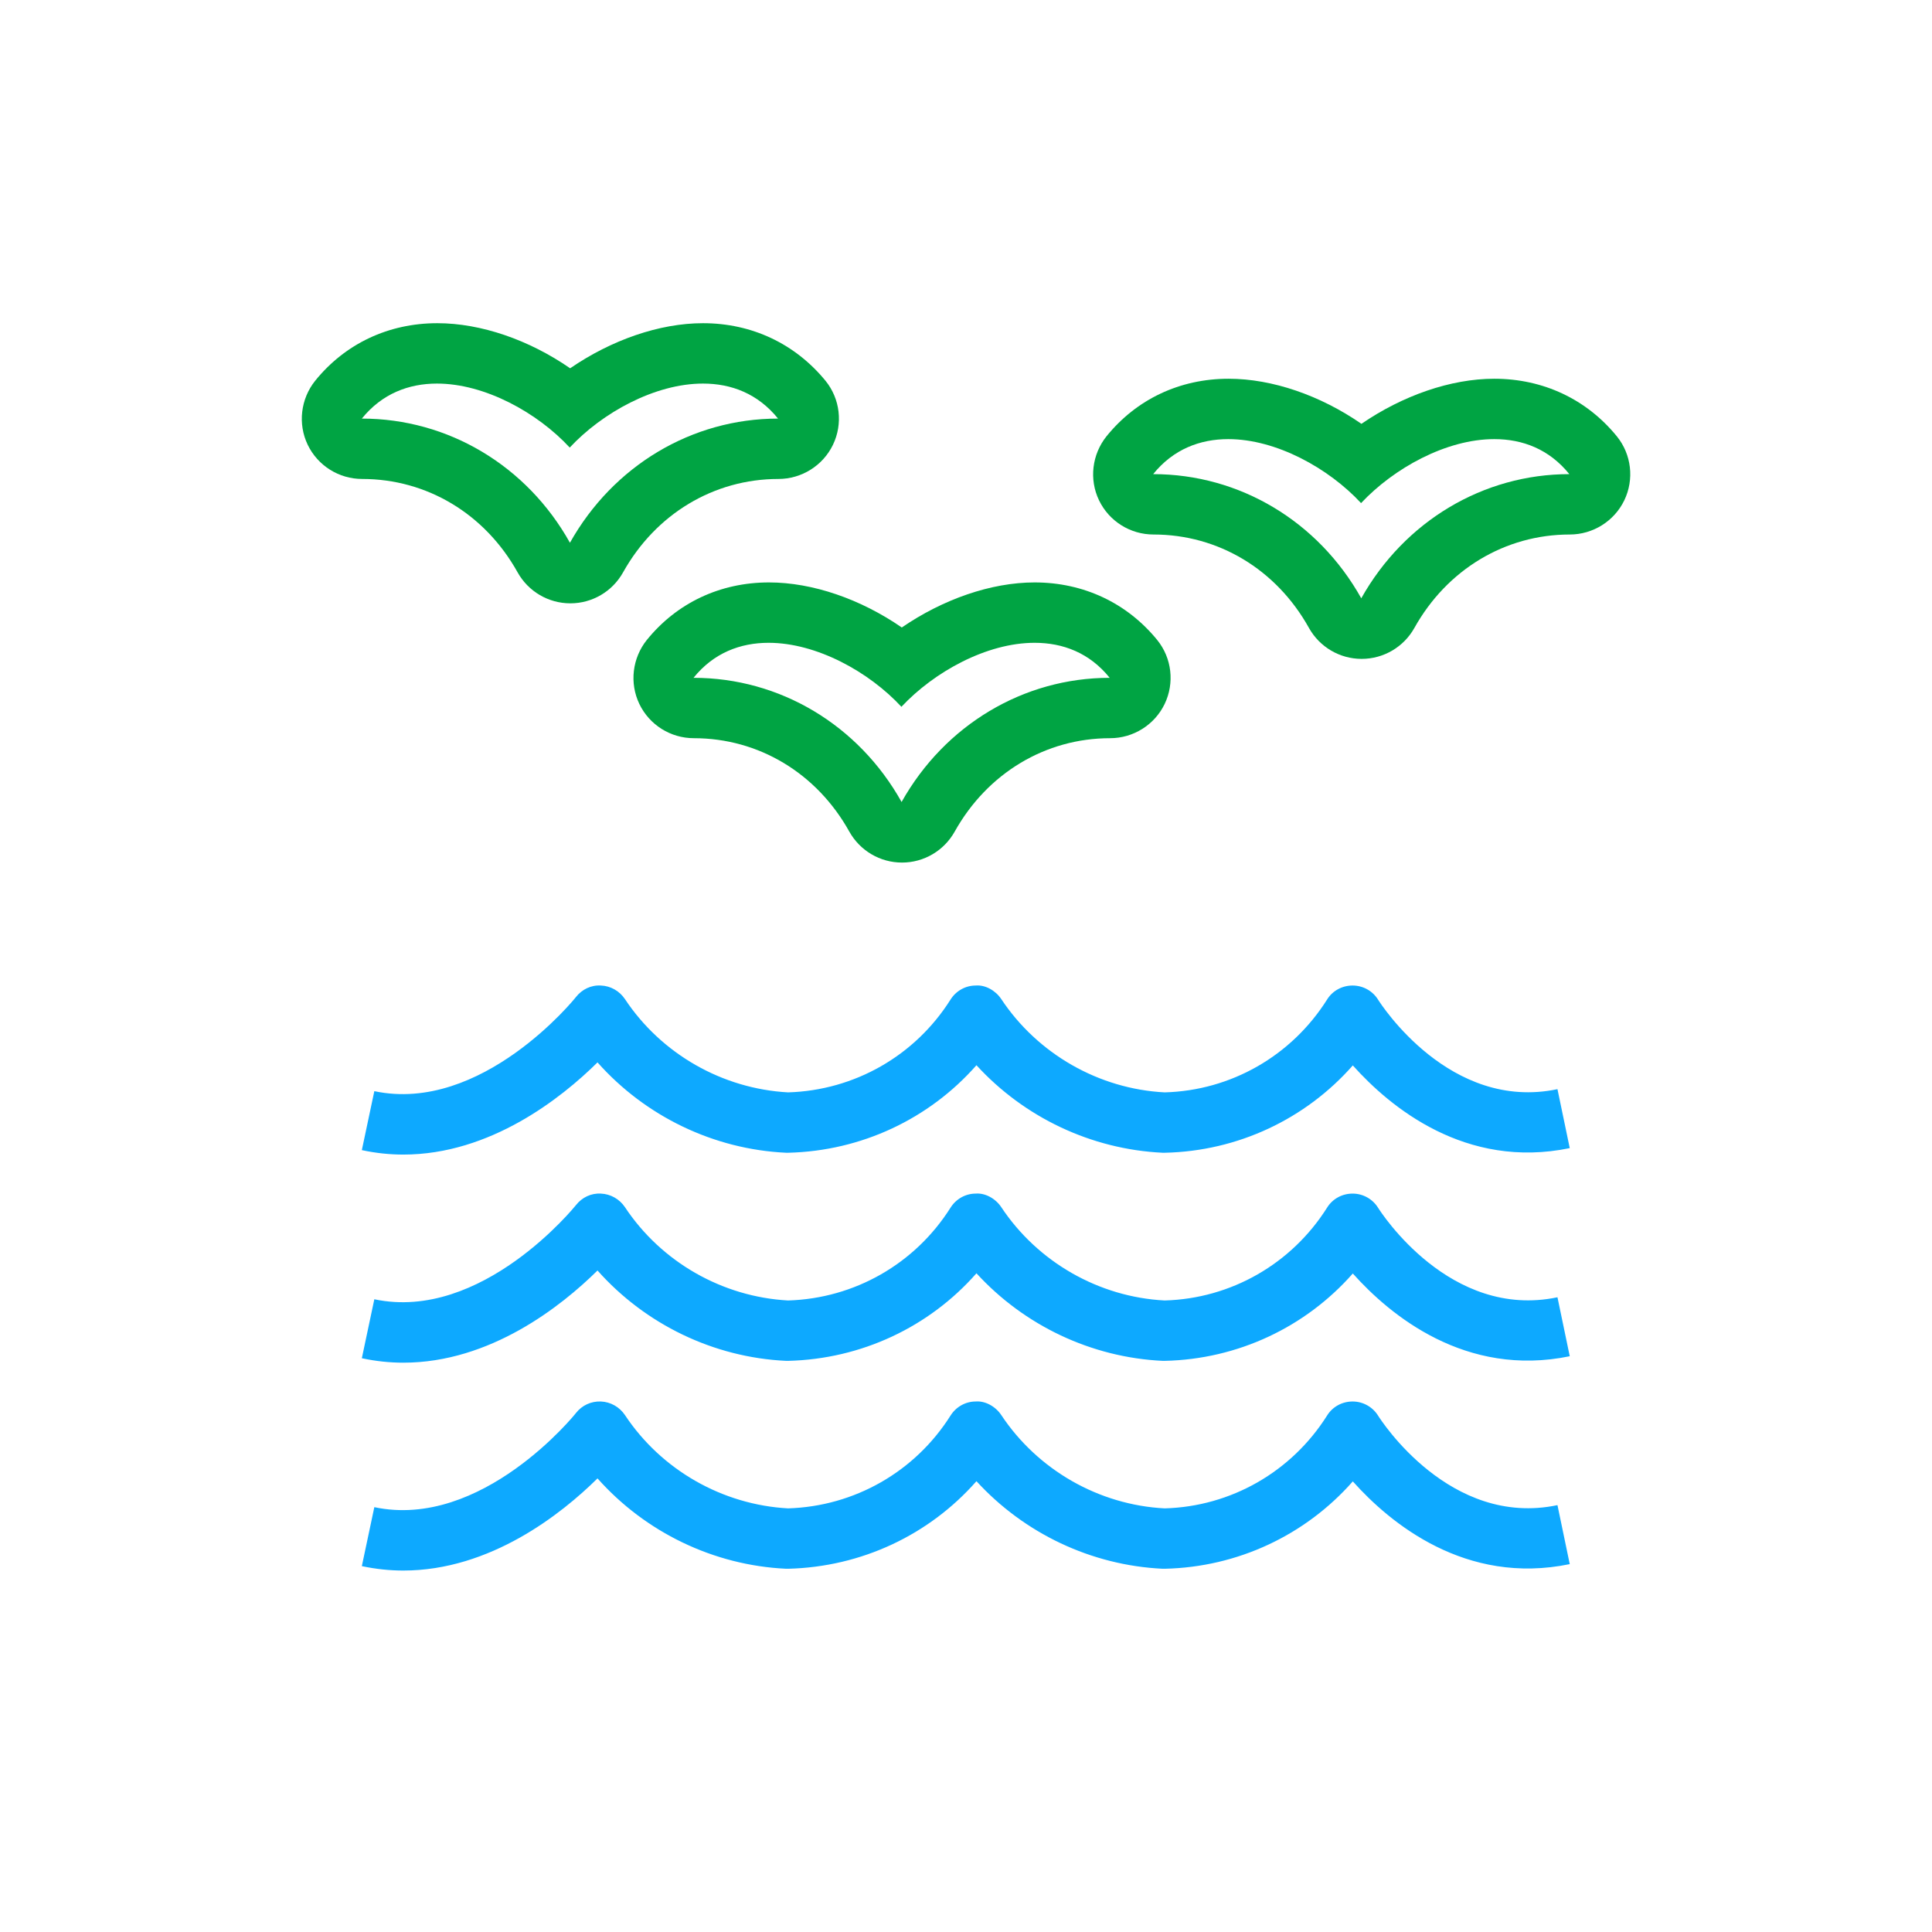
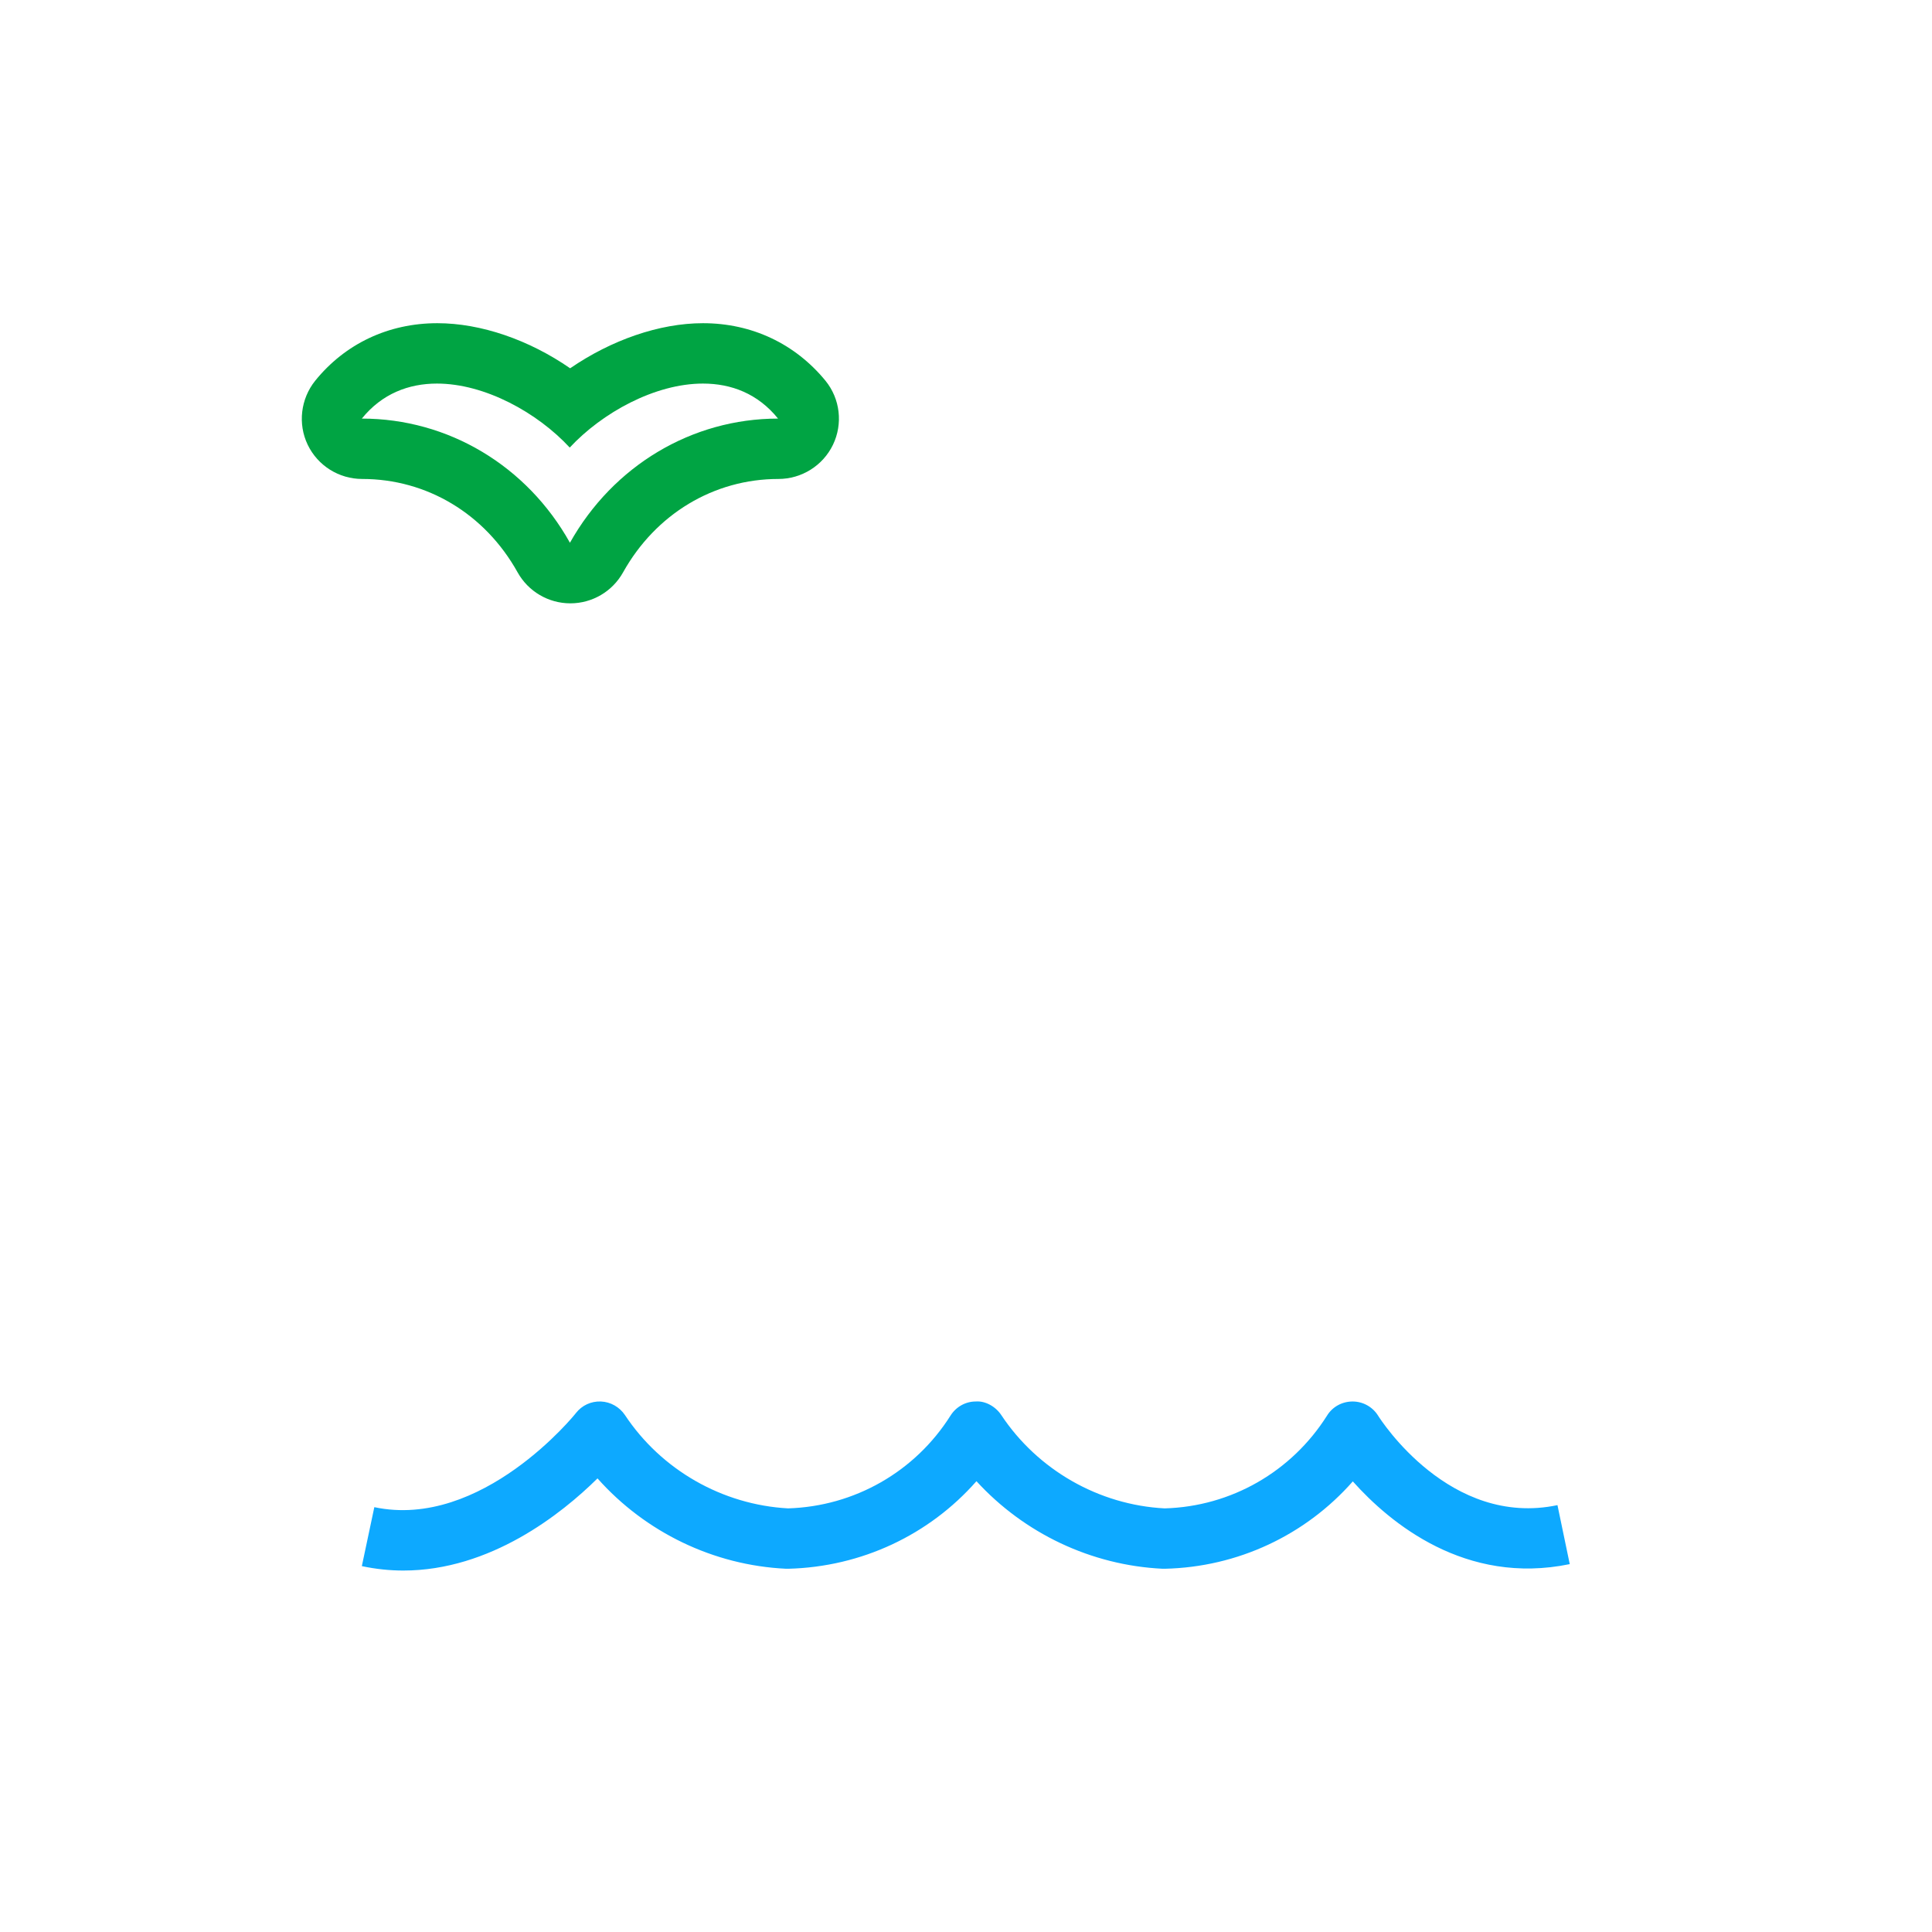
<svg xmlns="http://www.w3.org/2000/svg" width="56" height="56" viewBox="0 0 56 56" fill="none">
-   <path d="M29.989 18.632C30.812 18.632 31.582 18.923 32.165 19.647C29.668 19.647 27.387 21.012 26.133 23.246C24.885 21.012 22.604 19.647 20.102 19.647C20.685 18.923 21.461 18.632 22.277 18.632C23.672 18.632 25.194 19.477 26.128 20.487C27.073 19.477 28.595 18.632 29.989 18.632ZM29.989 16.882C28.723 16.882 27.329 17.372 26.139 18.188C24.949 17.366 23.555 16.882 22.289 16.882C20.872 16.882 19.617 17.477 18.748 18.55C18.328 19.075 18.241 19.798 18.532 20.405C18.824 21.012 19.437 21.397 20.113 21.397C21.986 21.397 23.672 22.406 24.617 24.103C24.926 24.657 25.509 25.002 26.145 25.002C26.781 25.002 27.364 24.657 27.673 24.103C28.618 22.412 30.304 21.397 32.177 21.397C32.847 21.397 33.466 21.012 33.758 20.405C34.049 19.798 33.968 19.075 33.542 18.55C32.667 17.477 31.407 16.882 29.989 16.882Z" fill="#00A443" />
-   <path d="M43.312 12.728C44.135 12.728 44.905 13.02 45.488 13.743C42.992 13.743 40.711 15.108 39.457 17.342C38.208 15.108 35.928 13.743 33.425 13.743C34.008 13.02 34.784 12.728 35.601 12.728C36.995 12.728 38.517 13.574 39.451 14.583C40.396 13.574 41.918 12.728 43.312 12.728ZM43.312 10.978C42.047 10.978 40.653 11.468 39.462 12.285C38.273 11.462 36.878 10.978 35.612 10.978C34.195 10.978 32.941 11.573 32.072 12.647C31.652 13.172 31.564 13.895 31.856 14.502C32.148 15.108 32.76 15.493 33.437 15.493C35.309 15.493 36.995 16.502 37.94 18.2C38.249 18.754 38.833 19.098 39.468 19.098C40.104 19.098 40.688 18.754 40.997 18.2C41.942 16.508 43.627 15.493 45.5 15.493C46.171 15.493 46.789 15.108 47.081 14.502C47.373 13.895 47.291 13.172 46.865 12.647C45.99 11.573 44.73 10.978 43.312 10.978Z" fill="#00A443" />
  <path d="M20.376 11.118C21.198 11.118 21.968 11.41 22.552 12.133C20.055 12.133 17.774 13.498 16.52 15.732C15.272 13.498 12.991 12.133 10.488 12.133C11.072 11.41 11.848 11.118 12.664 11.118C14.058 11.118 15.581 11.964 16.514 12.973C17.453 11.964 18.982 11.118 20.376 11.118ZM20.376 9.368C19.11 9.368 17.716 9.858 16.526 10.675C15.336 9.852 13.942 9.368 12.676 9.368C11.258 9.368 10.004 9.963 9.135 11.037C8.715 11.562 8.628 12.285 8.919 12.892C9.211 13.498 9.823 13.883 10.5 13.883C12.373 13.883 14.058 14.893 15.003 16.59C15.312 17.144 15.896 17.488 16.532 17.488C17.168 17.488 17.751 17.144 18.06 16.59C19.005 14.898 20.691 13.883 22.563 13.883C23.234 13.883 23.852 13.498 24.144 12.892C24.436 12.285 24.354 11.562 23.928 11.037C23.047 9.963 21.793 9.368 20.376 9.368Z" fill="#00A443" />
  <path d="M11.69 45.523C11.299 45.523 10.897 45.482 10.488 45.395L10.85 43.686C13.965 44.345 16.672 40.991 16.695 40.956C16.87 40.734 17.133 40.612 17.418 40.623C17.698 40.635 17.955 40.781 18.113 41.014C19.168 42.607 20.936 43.616 22.843 43.721C24.768 43.662 26.524 42.659 27.551 41.032C27.708 40.781 27.983 40.623 28.28 40.623C28.56 40.6 28.858 40.769 29.021 41.014C30.077 42.607 31.85 43.622 33.758 43.721C35.683 43.668 37.438 42.659 38.465 41.032C38.623 40.775 38.903 40.623 39.206 40.623C39.509 40.623 39.789 40.781 39.947 41.037C40.028 41.166 42.029 44.281 45.144 43.627L45.5 45.337C42.478 45.961 40.291 44.147 39.212 42.939C37.841 44.497 35.875 45.424 33.763 45.471C33.74 45.471 33.723 45.471 33.699 45.471C31.628 45.372 29.686 44.444 28.303 42.933C26.933 44.491 24.967 45.418 22.849 45.471C22.826 45.471 22.808 45.471 22.785 45.471C20.679 45.372 18.702 44.409 17.319 42.852C16.275 43.884 14.21 45.523 11.69 45.523Z" fill="#0DA9FF" />
-   <path d="M11.69 39.498C11.299 39.498 10.897 39.457 10.488 39.369L10.85 37.66C13.965 38.319 16.672 34.959 16.695 34.93C16.87 34.708 17.133 34.58 17.418 34.597C17.698 34.609 17.955 34.755 18.113 34.988C19.168 36.581 20.936 37.59 22.843 37.695C24.768 37.637 26.524 36.633 27.551 35.006C27.708 34.755 27.983 34.597 28.28 34.597C28.56 34.574 28.858 34.743 29.021 34.988C30.077 36.581 31.85 37.596 33.758 37.695C35.683 37.642 37.438 36.633 38.465 35.006C38.623 34.749 38.903 34.597 39.206 34.597C39.509 34.597 39.789 34.755 39.947 35.012C40.028 35.14 42.029 38.255 45.144 37.602L45.5 39.311C42.478 39.935 40.291 38.121 39.212 36.913C37.841 38.471 35.875 39.398 33.763 39.445C33.74 39.445 33.723 39.445 33.699 39.445C31.628 39.346 29.686 38.418 28.303 36.907C26.933 38.465 24.967 39.392 22.849 39.445C22.826 39.445 22.808 39.445 22.785 39.445C20.679 39.346 18.702 38.383 17.319 36.826C16.275 37.858 14.21 39.498 11.69 39.498Z" fill="#0DA9FF" />
-   <path d="M11.69 33.466C11.299 33.466 10.897 33.425 10.488 33.337L10.85 31.628C13.965 32.287 16.672 28.933 16.695 28.898C16.87 28.677 17.133 28.548 17.418 28.566C17.698 28.577 17.955 28.723 18.113 28.957C19.168 30.549 20.936 31.558 22.843 31.663C24.768 31.605 26.524 30.602 27.551 28.974C27.708 28.723 27.983 28.566 28.28 28.566C28.56 28.542 28.858 28.712 29.021 28.957C30.077 30.549 31.85 31.564 33.758 31.663C35.683 31.611 37.438 30.602 38.465 28.974C38.623 28.717 38.903 28.566 39.206 28.566C39.509 28.566 39.789 28.723 39.947 28.98C40.028 29.108 42.029 32.223 45.144 31.57L45.5 33.279C42.478 33.903 40.291 32.089 39.212 30.882C37.841 32.439 35.875 33.367 33.763 33.413C33.74 33.413 33.723 33.413 33.699 33.413C31.628 33.314 29.686 32.387 28.303 30.876C26.933 32.433 24.967 33.361 22.849 33.413C22.826 33.413 22.808 33.413 22.785 33.413C20.679 33.314 18.702 32.352 17.319 30.794C16.275 31.827 14.21 33.466 11.69 33.466Z" fill="#0DA9FF" />
</svg>